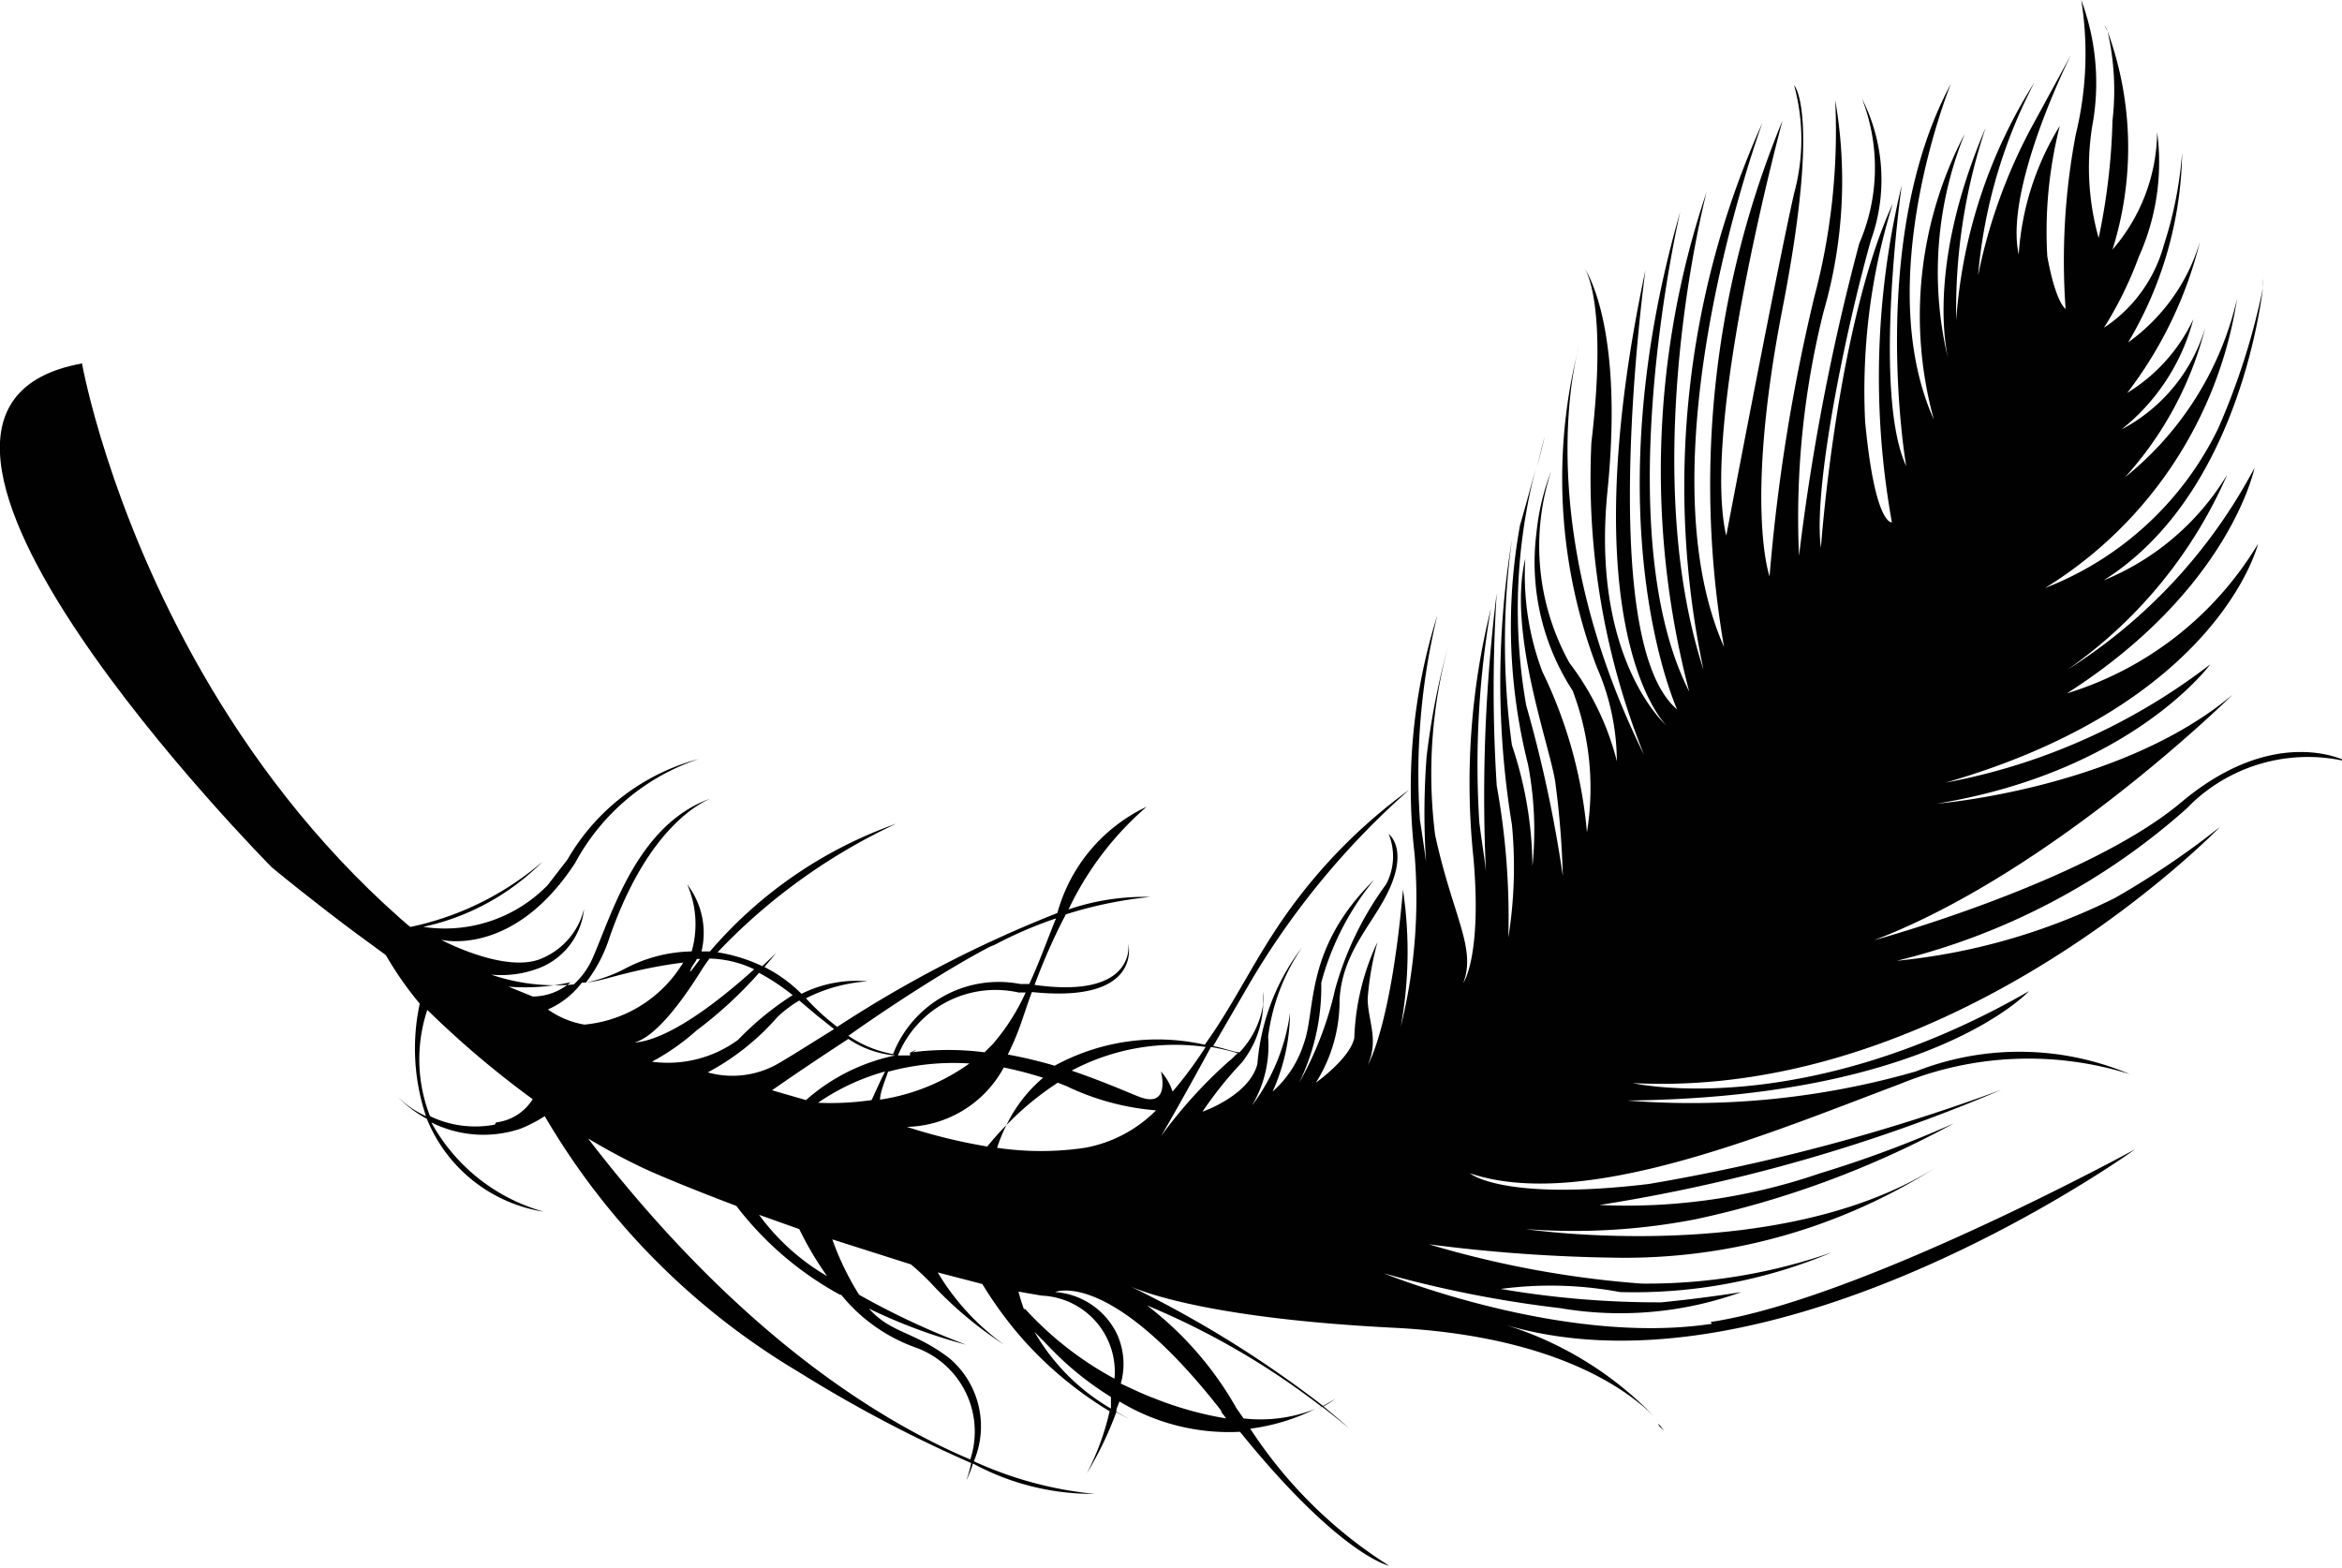
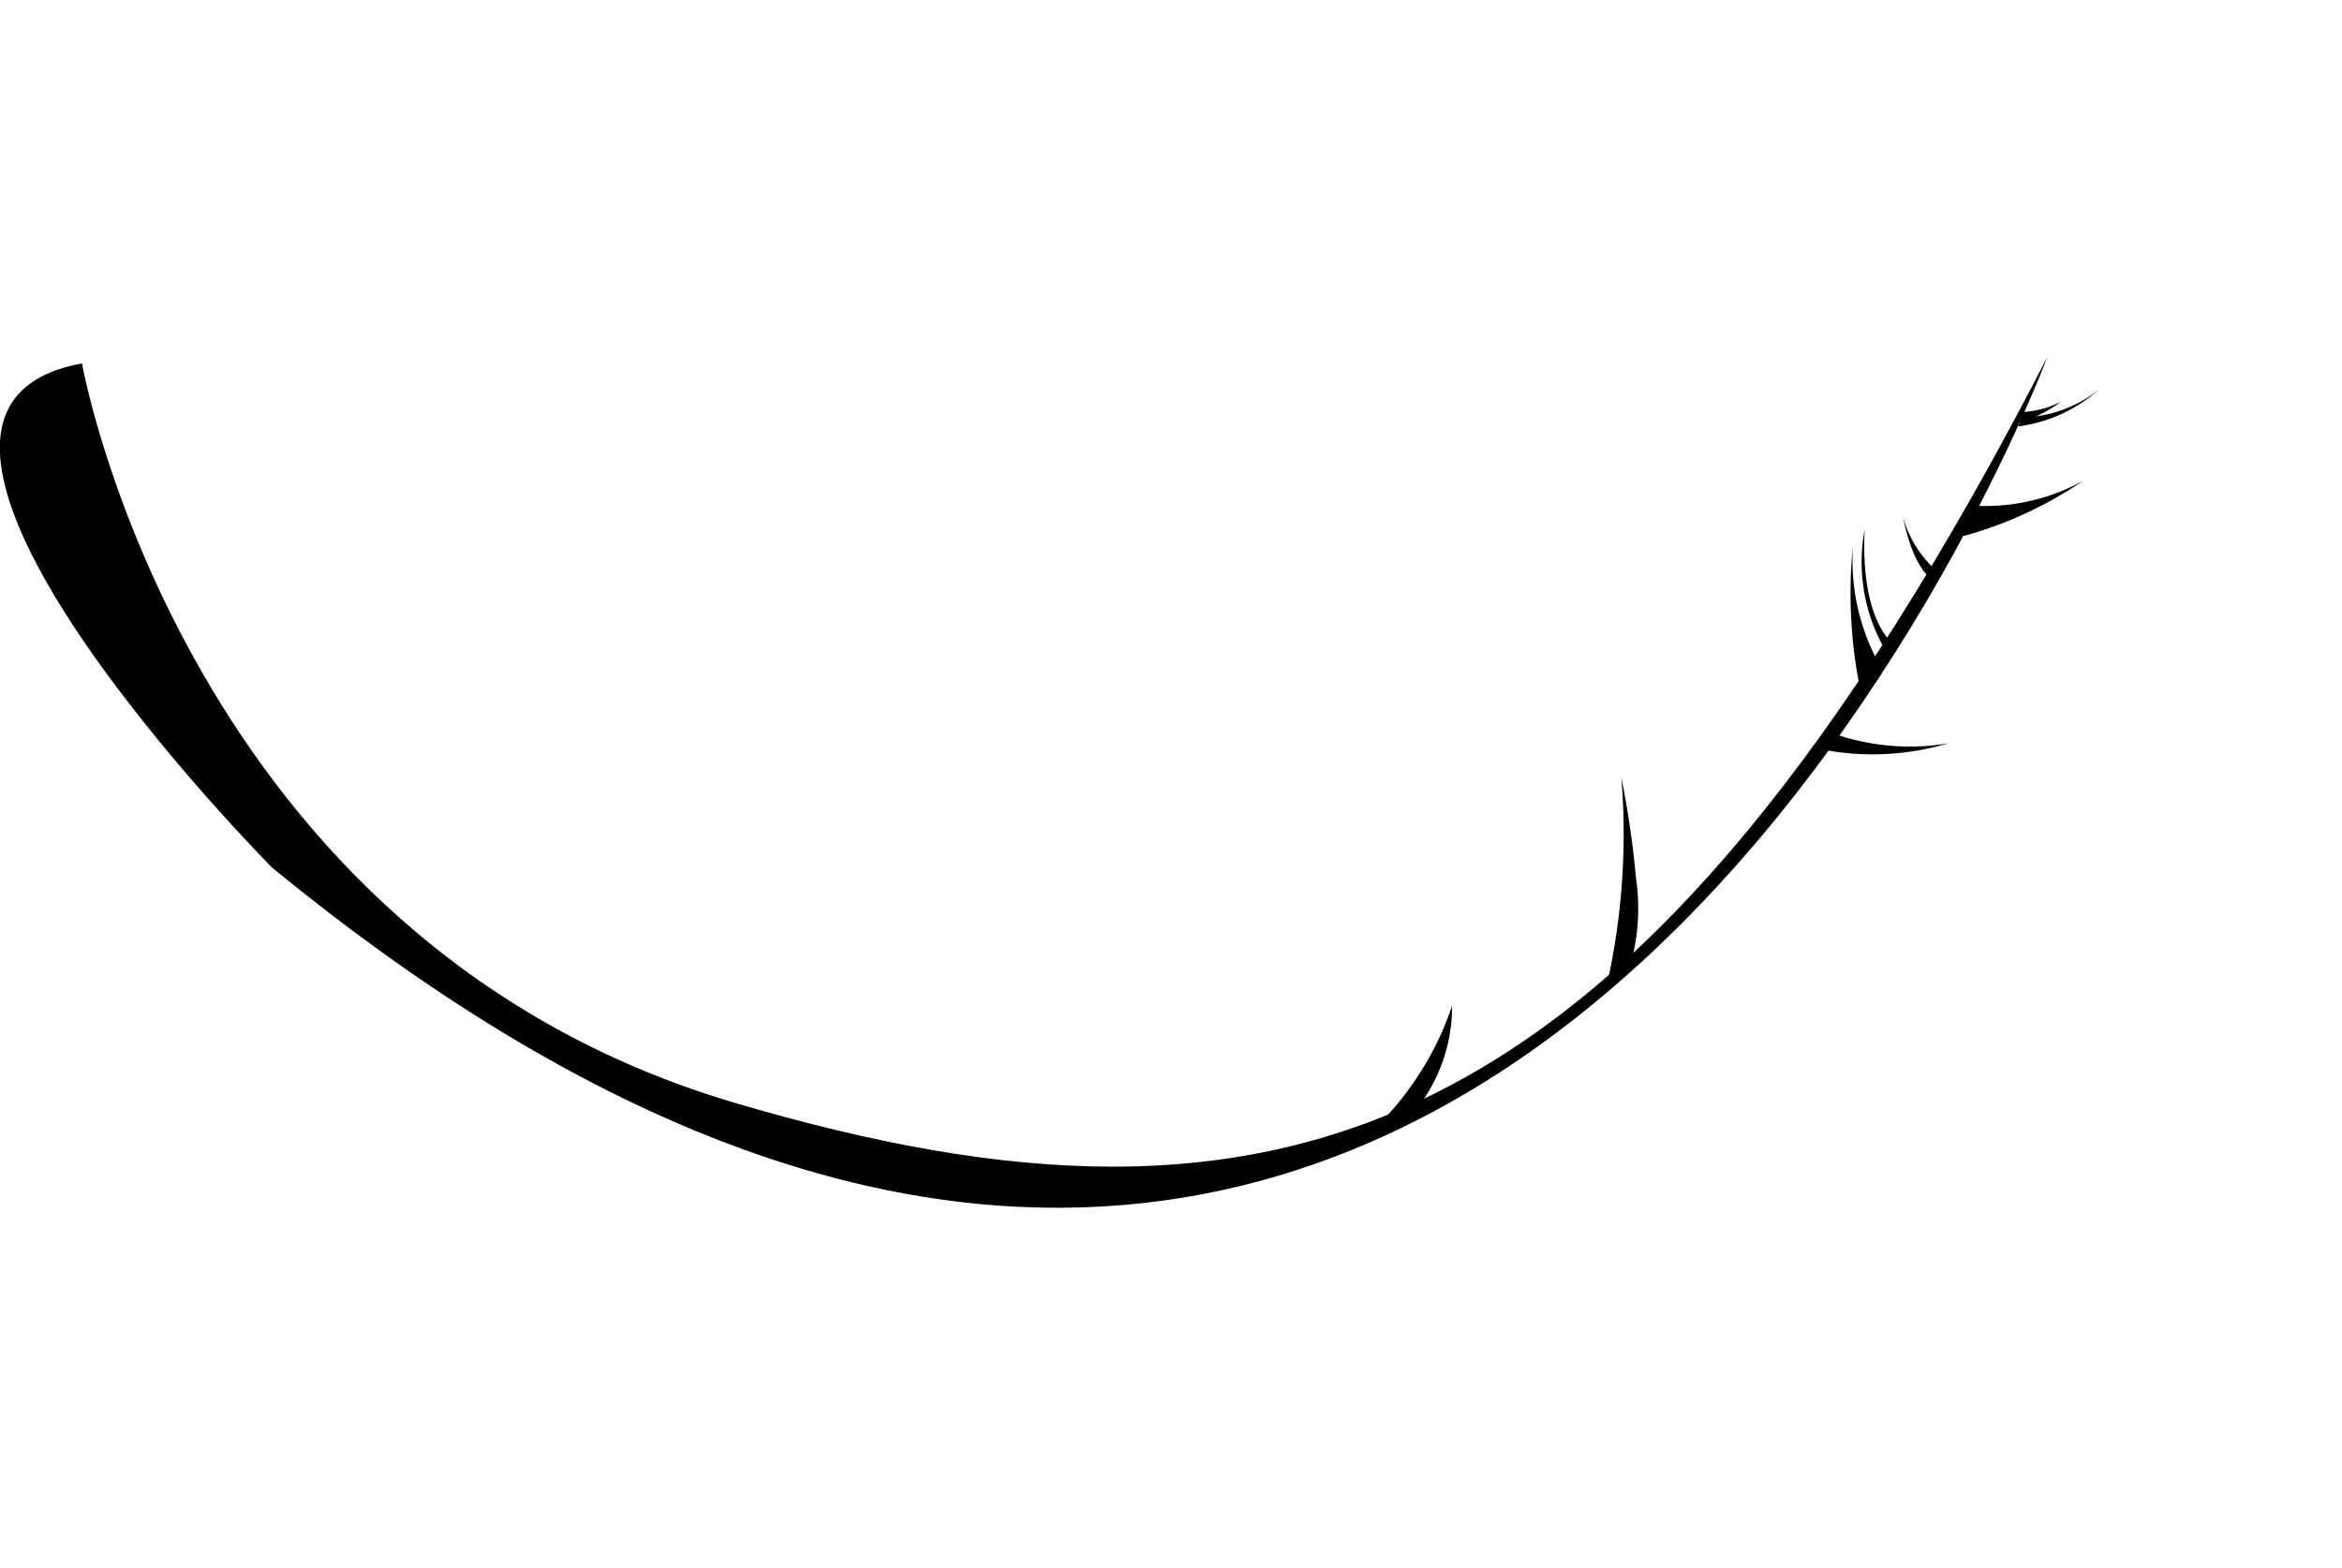
<svg xmlns="http://www.w3.org/2000/svg" id="Laag_1" data-name="Laag 1" viewBox="0 0 52.45 35.12">
-   <path d="M47.13.57,47.2.7a.42.42,0,0,0-.07-.13m3.55,5.87a1.63,1.63,0,0,0,0-.2s0,.07,0,.2M26,25.45s.37-.62,1.12-2a5.13,5.13,0,0,1,.6.14c-.07.06-.13.13-.21.19A10.58,10.58,0,0,0,26,25.45m1.34,6.16.12.16a7.68,7.68,0,0,1-1.61-.45c-.27-.1-.51-.22-.75-.33A1.6,1.6,0,0,0,25,29.85a1.67,1.67,0,0,0-1.37-.91s1.23-.54,3.73,2.67m-4.31-1.9.43.44a7,7,0,0,0,1.4,1.14c0,.09,0,.18,0,.26a4.71,4.71,0,0,1-1.78-1.84m-.17-.39a3.93,3.93,0,0,1-.12-.39l.52.09a1.71,1.71,0,0,1,1.63,1.86,7.55,7.55,0,0,1-2-1.56m-.63-3.61a3.39,3.39,0,0,1,.21-.51c-.19.19-.33.36-.43.48a12.49,12.49,0,0,1-1.8-.44,2.53,2.53,0,0,0,2.17-1.33,8.2,8.2,0,0,1,.88.23,3.22,3.22,0,0,0-.82,1.06,6.6,6.6,0,0,1,1.15-.95l.2.08a5.67,5.67,0,0,0,2,.54,3,3,0,0,1-1.6.84,6.71,6.71,0,0,1-1.95,0M19.91,24a5.55,5.55,0,0,1,1.8-.18,4.58,4.58,0,0,1-2,.81c0-.17.1-.39.18-.63m-1.32,4.61A5,5,0,0,1,17,27.21l.9.32a7.4,7.4,0,0,0,.65,1.09m.28.37a3.78,3.78,0,0,0,1.67,1.19,2,2,0,0,1,1.23,2.51c-2.12-.9-5.24-2.87-8.56-7.19.45.27.87.49,1.23.66s1.19.51,2.09.85a7.35,7.35,0,0,0,2.34,2m-5.74-6.06a2,2,0,0,1-.82-.34,1.9,1.9,0,0,0,.76-.6c.29,0,.62-.12,1-.21a10.51,10.51,0,0,1,1.27-.24,2.89,2.89,0,0,1-2.22,1.39m-2,2.24A2.34,2.34,0,0,1,9.63,25a3.5,3.5,0,0,1-.06-2.38,21.29,21.29,0,0,0,2.36,2,1.12,1.12,0,0,1-.82.52M12.78,22a1.3,1.3,0,0,1-.85.32l-.54-.22a4.66,4.66,0,0,0,1.39-.1m2.88-.19a4,4,0,0,1,.23-.34,2.45,2.45,0,0,1,1,.24c-1.5,1.35-2.31,1.62-2.68,1.64.26-.07.72-.39,1.45-1.54m-.06-.33h.08l-.22.29c0-.1.1-.19.14-.28m2.15.8a6.64,6.64,0,0,0-1.22,1,2.66,2.66,0,0,1-1.93.49,5.09,5.09,0,0,0,1-.7A9.38,9.38,0,0,0,17,21.79a5,5,0,0,1,.79.53m.5.42.39.31c-.66.41-1.16.73-1.36.83a2.06,2.06,0,0,1-1.47.14,5.48,5.48,0,0,0,1.56-1.24,2.74,2.74,0,0,1,.49-.37l.39.33M19.82,24c-.12.24-.22.47-.3.64a6.39,6.39,0,0,1-1.2.06,5,5,0,0,1,1.5-.7M19,23.27a2.19,2.19,0,0,0,1.05.37v0a4.34,4.34,0,0,0-2,1l-.76-.22S18,23.92,19,23.27m1.15.37h0m.23,0-.17,0h-.1a2.36,2.36,0,0,1,2.7-1.41l.16,0a4.78,4.78,0,0,1-.74,1.16l-.18.18a6.36,6.36,0,0,0-1.63,0,.21.21,0,0,0,.1-.06l-.14.07m1.9-2.42a9.28,9.28,0,0,1,1.37-.59c-.2.49-.38,1-.6,1.47l-.2,0A2.54,2.54,0,0,0,20,23.61a2.57,2.57,0,0,1-1-.41c1-.71,2.31-1.55,3.18-2M27,23.45a8.94,8.94,0,0,1-.74,1A1.23,1.23,0,0,0,26,24s.22.81-.45.58c-.22-.08-.79-.34-1.55-.6A4.93,4.93,0,0,1,27,23.45m7.34-3.73a1.11,1.11,0,0,0,0-.17c0,.1,0,.17,0,.17m4,9.93c-3.34.51-7.35-1.13-7.35-1.13a25.73,25.73,0,0,0,3.95.78A8,8,0,0,0,39,28.94s-.7.12-1.79.23a20.8,20.8,0,0,1-3.6-.3,8.44,8.44,0,0,1,2.67.07,11.42,11.42,0,0,0,4.75-.89,12.6,12.6,0,0,1-4.27.7A22.37,22.37,0,0,1,32,27.87a35.82,35.82,0,0,0,4.16.3,13,13,0,0,0,7.24-2.05c-3.54,2.26-9.23,1.41-9.23,1.41a14.29,14.29,0,0,0,3.8-.22,21.45,21.45,0,0,0,5.79-2.15,25.67,25.67,0,0,1-3,1.12,13.29,13.29,0,0,1-4.94.71,38,38,0,0,0,9-2.58,43.93,43.93,0,0,1-7.9,2.11c-3.28.39-4-.24-4-.24,2.54.86,6.68-.89,9.63-2a7.57,7.57,0,0,1,5.15-.22,6.34,6.34,0,0,0-4.8-.06,18.2,18.2,0,0,1-6.46.65c6.82-.07,9-2.45,9-2.45-5.1,2.93-8.87,2.06-8.87,2.06,7.26.37,13.15-5.74,13.15-5.74a18.74,18.74,0,0,1-2.35,1.59,14,14,0,0,1-4.89,1.41,15.16,15.16,0,0,0,6.49-3.41,3.77,3.77,0,0,1,3.6-1.05s-1.59-.88-3.72.91-6.88,3.09-6.88,3.09C46,19.52,50,15.56,50,15.56,47.49,17.67,43.38,18,43.38,18c4.37-.72,6.12-3.12,6.12-3.12a13.88,13.88,0,0,1-5.93,2.65c6.14-1.77,7-5.35,7-5.35a7.58,7.58,0,0,1-4.28,3.35c3.66-2.34,4.2-5.05,4.2-5.05A11.92,11.92,0,0,1,46.3,15a10.37,10.37,0,0,0,3.58-4.37A5.78,5.78,0,0,1,47.11,13c2.81-1.77,3.45-5.63,3.57-6.55a15.69,15.69,0,0,1-1,3.14,7.2,7.2,0,0,1-3.88,3.58,9.26,9.26,0,0,0,4.3-6.48,7.19,7.19,0,0,1-2.51,4,7.85,7.85,0,0,0,1.8-3.36,3.8,3.8,0,0,1-1.88,2.29,4.65,4.65,0,0,0,1.61-2.47,3.84,3.84,0,0,1-1.48,1.65,9.18,9.18,0,0,0,1.63-3.39,4.28,4.28,0,0,1-1.61,2.26,8.55,8.55,0,0,0,1.21-4.25,8.83,8.83,0,0,1-.41,2.07,3.23,3.23,0,0,1-1.34,1.85,8.45,8.45,0,0,0,.78-1.59,5.14,5.14,0,0,0,.41-2.79,4.08,4.08,0,0,1-1,2.63A7.6,7.6,0,0,0,47.2.7a5.93,5.93,0,0,1,.11,2A14.37,14.37,0,0,1,47,5.33a5.83,5.83,0,0,1-.12-2.64A5.3,5.3,0,0,0,46.61,0a7.59,7.59,0,0,1-.12,3,15.12,15.12,0,0,0-.23,3.92s-.22-.13-.41-1.18a9.62,9.62,0,0,1,.28-2.92,6.24,6.24,0,0,0-.92,2.88c-.33-1.49,1.17-4.47,1.17-4.47L45.47,2.9A12.11,12.11,0,0,0,44.3,6.17a11.43,11.43,0,0,1,1.26-4.32,11.44,11.44,0,0,0-1.75,5.32,12.85,12.85,0,0,1,.66-4.31c-1.46,3.41-.79,5.38-.79,5.38A8.27,8.27,0,0,1,44,3a8.76,8.76,0,0,0-.69,6.4c-1.41-3.14.38-7.52.38-7.52-1.88,3.49-1,8.56-1,8.56-.76-1.64-.1-6.29-.1-6.29a18.31,18.31,0,0,0-.22,7.55s-.38.08-.6-2.26a14.14,14.14,0,0,1,.62-4.88c-1.26,2.74-1.61,7.71-1.61,7.71-.18-1.32.55-4.87,1.12-6.89a4,4,0,0,0-.2-3.17,4.27,4.27,0,0,1-.06,3.24,50.4,50.4,0,0,0-1.35,7,18.93,18.93,0,0,1,.55-5.47,10.54,10.54,0,0,0,.26-4.74,14.51,14.51,0,0,1-.47,4.42,41.24,41.24,0,0,0-1,6.25s-.57-1.59.29-6,.26-5,.26-5a4.6,4.6,0,0,1,0,2.42C39.8,6,38.66,12,38.66,12c-.58-2.51,1.26-9.3,1.26-9.3a21.38,21.38,0,0,0-1.31,11.79c-1.89-4.27.86-11.74.86-11.74A19.83,19.83,0,0,0,38.15,15c-1.51-4.66.07-10.7.07-10.7a19.55,19.55,0,0,0-.39,11.19c-1.86-3.66-.2-10.75-.2-10.75-2,6.94-.07,11.15-.07,11.15-1.85-1.56-.71-9.84-.71-9.84-1.72,8.11.47,10.2.47,10.2S35.62,14.78,36,11s-.52-5-.52-5,.54.69.16,3.91a16.61,16.61,0,0,0,1.18,7C34.28,11.76,35.29,8,35.37,7.72a11.9,11.9,0,0,0,.39,7.22,5.31,5.31,0,0,1,.45,2.11,6.08,6.08,0,0,0-1.06-2.2,5.39,5.39,0,0,1-.41-4.3,5.29,5.29,0,0,0-.33,1.38,5.27,5.27,0,0,0,.81,3.54,6.15,6.15,0,0,1,.32,3.17,10.27,10.27,0,0,0-1-3.6,6.13,6.13,0,0,1-.38-2.53c-.4,1.65.54,4.16.67,5A19.73,19.73,0,0,1,35,19.62a29.09,29.09,0,0,0-.82-3.82,12.48,12.48,0,0,1,.22-5.33c-.08.29-.19.71-.36,1.3a12.66,12.66,0,0,0,.18,5.35,7.85,7.85,0,0,1,.1,2.28,8.68,8.68,0,0,0-.46-2.71,17,17,0,0,1,0-4.6,19.65,19.65,0,0,0,0,6.38A10,10,0,0,1,33.78,21a16.56,16.56,0,0,0-.26-3.4,33.77,33.77,0,0,1,0-4.32,36.93,36.93,0,0,0-.23,6.5c0-.35-.09-.79-.16-1.36a20.47,20.47,0,0,1,.26-4.79A16.15,16.15,0,0,0,33,19.23c.19,2.2-.23,2.79-.23,2.79.3-.79-.24-1.51-.63-3.32a11,11,0,0,1,.3-4.26,17,17,0,0,0-.49,2.5,16.71,16.71,0,0,0,.08,3.35C32,19.7,31.9,19,31.8,18.37a15.09,15.09,0,0,1,.39-4.59,12.89,12.89,0,0,0-.51,5.35A12,12,0,0,1,31.37,23a9.32,9.32,0,0,0,.05-3.07c-.27,3.09-.79,3.93-.79,3.93.26-.58,0-1,0-1.5a6.58,6.58,0,0,1,.22-1.26,5.45,5.45,0,0,0-.52,2.15c-.1.46-.86,1-.86,1A3.43,3.43,0,0,0,30,22.4c.06-1.14.82-1.75,1.16-2.59s-.06-1.13-.06-1.13a1.33,1.33,0,0,1-.06,1.13,7.24,7.24,0,0,0-1.14,2.35,7.59,7.59,0,0,1-.81,2.1,4.88,4.88,0,0,0,.5-2.25,6.13,6.13,0,0,1,1.19-2.31c-1.58,1.55-1.3,2.91-1.58,3.67a2.39,2.39,0,0,1-.7,1.08,4.35,4.35,0,0,0,.39-1.76,4.43,4.43,0,0,1-.85,2.07,2.62,2.62,0,0,0,.36-1.54,4.58,4.58,0,0,1,.76-2,4.94,4.94,0,0,0-1,2.61c-.18.71-1.23,1.07-1.23,1.07a8.63,8.63,0,0,1,.88-1.1,2.21,2.21,0,0,0,.48-1.31,2,2,0,0,1-.53,1.08c-.12,0-.33-.09-.59-.14L28,22a17.81,17.81,0,0,1,3.56-4.31,12,12,0,0,0-3,3.15c-.56.85-1,1.76-1.58,2.56a4.8,4.8,0,0,0-3.36.47,10.1,10.1,0,0,0-1.05-.25,6,6,0,0,0,.34-.83c.07-.2.13-.39.2-.57,2.49.26,2.16-1.08,2.16-1.08s.19,1.24-2.1.92a13.42,13.42,0,0,1,.7-1.58,9.32,9.32,0,0,1,1.89-.39,5.24,5.24,0,0,0-1.83.28,7,7,0,0,1,1.75-2.3,3.72,3.72,0,0,0-2,2.38A27.17,27.17,0,0,0,18.75,23a5.2,5.2,0,0,1-.7-.64v0a3.59,3.59,0,0,1,1.38-.38,2.75,2.75,0,0,0-1.48.28,3.21,3.21,0,0,0-.83-.6l.26-.31-.31.29a3.64,3.64,0,0,0-1-.31,13.22,13.22,0,0,1,4-2.88,9.77,9.77,0,0,0-4.17,2.86l-.19,0a1.77,1.77,0,0,0-.32-1.5,2.21,2.21,0,0,1,.1,1.5,3.32,3.32,0,0,0-1.5.39,3.37,3.37,0,0,1-.87.31,3.29,3.29,0,0,0,.51-.95c.79-2.33,1.89-3,2.27-3.17-1.6.58-2.17,2.5-2.61,3.53a1.78,1.78,0,0,1-.44.63A4.46,4.46,0,0,1,11,21.83a2.36,2.36,0,0,0,1-.12,1.59,1.59,0,0,0,1.08-1.35,1.62,1.62,0,0,1-.93,1.1c-.81.37-2.27-.41-2.27-.41s1.61.41,3-1.72A4.9,4.9,0,0,1,15.65,17a4.82,4.82,0,0,0-2.94,2.25l-.44.57a3.21,3.21,0,0,1-2.79.94,5.36,5.36,0,0,0,2.67-1.46,6.62,6.62,0,0,1-3.1,1.49l-.45.53a7.68,7.68,0,0,0,.8,1.16A4.78,4.78,0,0,0,9.54,25a2.18,2.18,0,0,1-.64-.44,2.67,2.67,0,0,0,.66.5,3.39,3.39,0,0,0,2.62,2.08,4.14,4.14,0,0,1-2.52-2,2.6,2.6,0,0,0,2,.14A3.31,3.31,0,0,0,12.2,25a16.11,16.11,0,0,0,5.67,5.72,30.13,30.13,0,0,0,3.88,2.05,2.56,2.56,0,0,1-.11.39,2.33,2.33,0,0,0,.15-.38,5.62,5.62,0,0,0,2.72.68,8.42,8.42,0,0,1-2.7-.73,2,2,0,0,0-.55-2.31c-.8-.61-1.3-.55-1.8-1.11a12.06,12.06,0,0,0,2.18.81A17,17,0,0,1,19.24,29a6.25,6.25,0,0,1-.6-1.24l1.76.56a5.5,5.5,0,0,1,.45.42,8.61,8.61,0,0,0,1.64,1.38A5.41,5.41,0,0,1,21,28.5l1,.26A8.7,8.7,0,0,0,22.91,30a8.43,8.43,0,0,0,1.94,1.61A5.73,5.73,0,0,1,24.34,33,7.8,7.8,0,0,0,25,31.63l.3.16-.3-.17c0-.08.05-.16.07-.23a4.73,4.73,0,0,0,2.7.68c2.25,2.78,3.34,3,3.34,3A10.23,10.23,0,0,1,28,32a4.54,4.54,0,0,0,1.45-.44,3.32,3.32,0,0,1-1.6.21l-.16-.23a7.62,7.62,0,0,0-2-2.3,17.18,17.18,0,0,1,3.91,2.27l-.1.05.11-.05c.38.29.6.48.6.48-.18-.17-.38-.33-.57-.49a1.43,1.43,0,0,0,.26-.17,2.81,2.81,0,0,1-.27.16,24.53,24.53,0,0,0-4.3-2.67c.4.17,1.94.72,5.89.92s5.51,1.63,5.94,2.11a7.84,7.84,0,0,0-3.53-2.2c6.16,1.89,14.19-3.91,14.19-3.91s-6.16,3.37-9.51,3.87M15.65,17h0M37.14,31.89c0,.06.09.11.13.16a1.59,1.59,0,0,0-.13-.16M15.88,17.83l.14,0-.14,0m18.54-7.36c.15-.57.17-.68.17-.68s-.07.26-.17.68M28.29,22.53a1.52,1.52,0,0,0,0-.32s0,.13,0,.32" fill="#010101" />
-   <path d="M44.63,10.36A2.36,2.36,0,0,1,44,9a2.38,2.38,0,0,0,.47,1.6Z" fill="#010101" />
  <path d="M45.28,9.35A2.88,2.88,0,0,0,47,8.73a3.36,3.36,0,0,1-1.8.82Z" fill="#010101" />
  <path d="M45.24,9.23A2.11,2.11,0,0,0,46.15,9a2.74,2.74,0,0,1-.93.46Z" fill="#010101" />
  <path d="M44.28,11.33a4.54,4.54,0,0,0,2.37-.56A9,9,0,0,1,44,12h-.1Z" fill="#010101" />
  <path d="M42.06,14.83a4.83,4.83,0,0,1-.56-2.64,10.78,10.78,0,0,0,.16,3.25Z" fill="#010101" />
  <path d="M42.4,14.42s-.74-.51-.64-2.56a3.94,3.94,0,0,0,.42,2.63Z" fill="#010101" />
  <path d="M43.32,13s-.44-.14-.7-1.41a2.54,2.54,0,0,0,.72,1.17Z" fill="#010101" />
  <path d="M40.77,16.78a5.94,5.94,0,0,0,2.86-.13,5.18,5.18,0,0,1-2.54-.21Z" fill="#010101" />
-   <path d="M37.48,20.83a7.18,7.18,0,0,0,4.68-.5,5.49,5.49,0,0,1-2.94.2l-1.33-.4Z" fill="#010101" />
  <path d="M36.57,21.39a4.63,4.63,0,0,0,.07-1.71,21.09,21.09,0,0,0-.33-2.27A15.4,15.4,0,0,1,36,22Z" fill="#010101" />
  <path d="M31.59,25a3.71,3.71,0,0,0,.93-2.47A6.92,6.92,0,0,1,31,25.06Z" fill="#010101" />
-   <path d="M34,23.64A8,8,0,0,0,34.76,21a8.28,8.28,0,0,1-1.21,2.66Z" fill="#010101" />
  <path d="M1.84,8.16s2.3,12.9,14.61,16.54S36.67,25.81,45.85,8c0,0-12.57,33.73-39.76,11.43,0,0-10.15-10.23-4.25-11.29" fill="#010101" />
</svg>